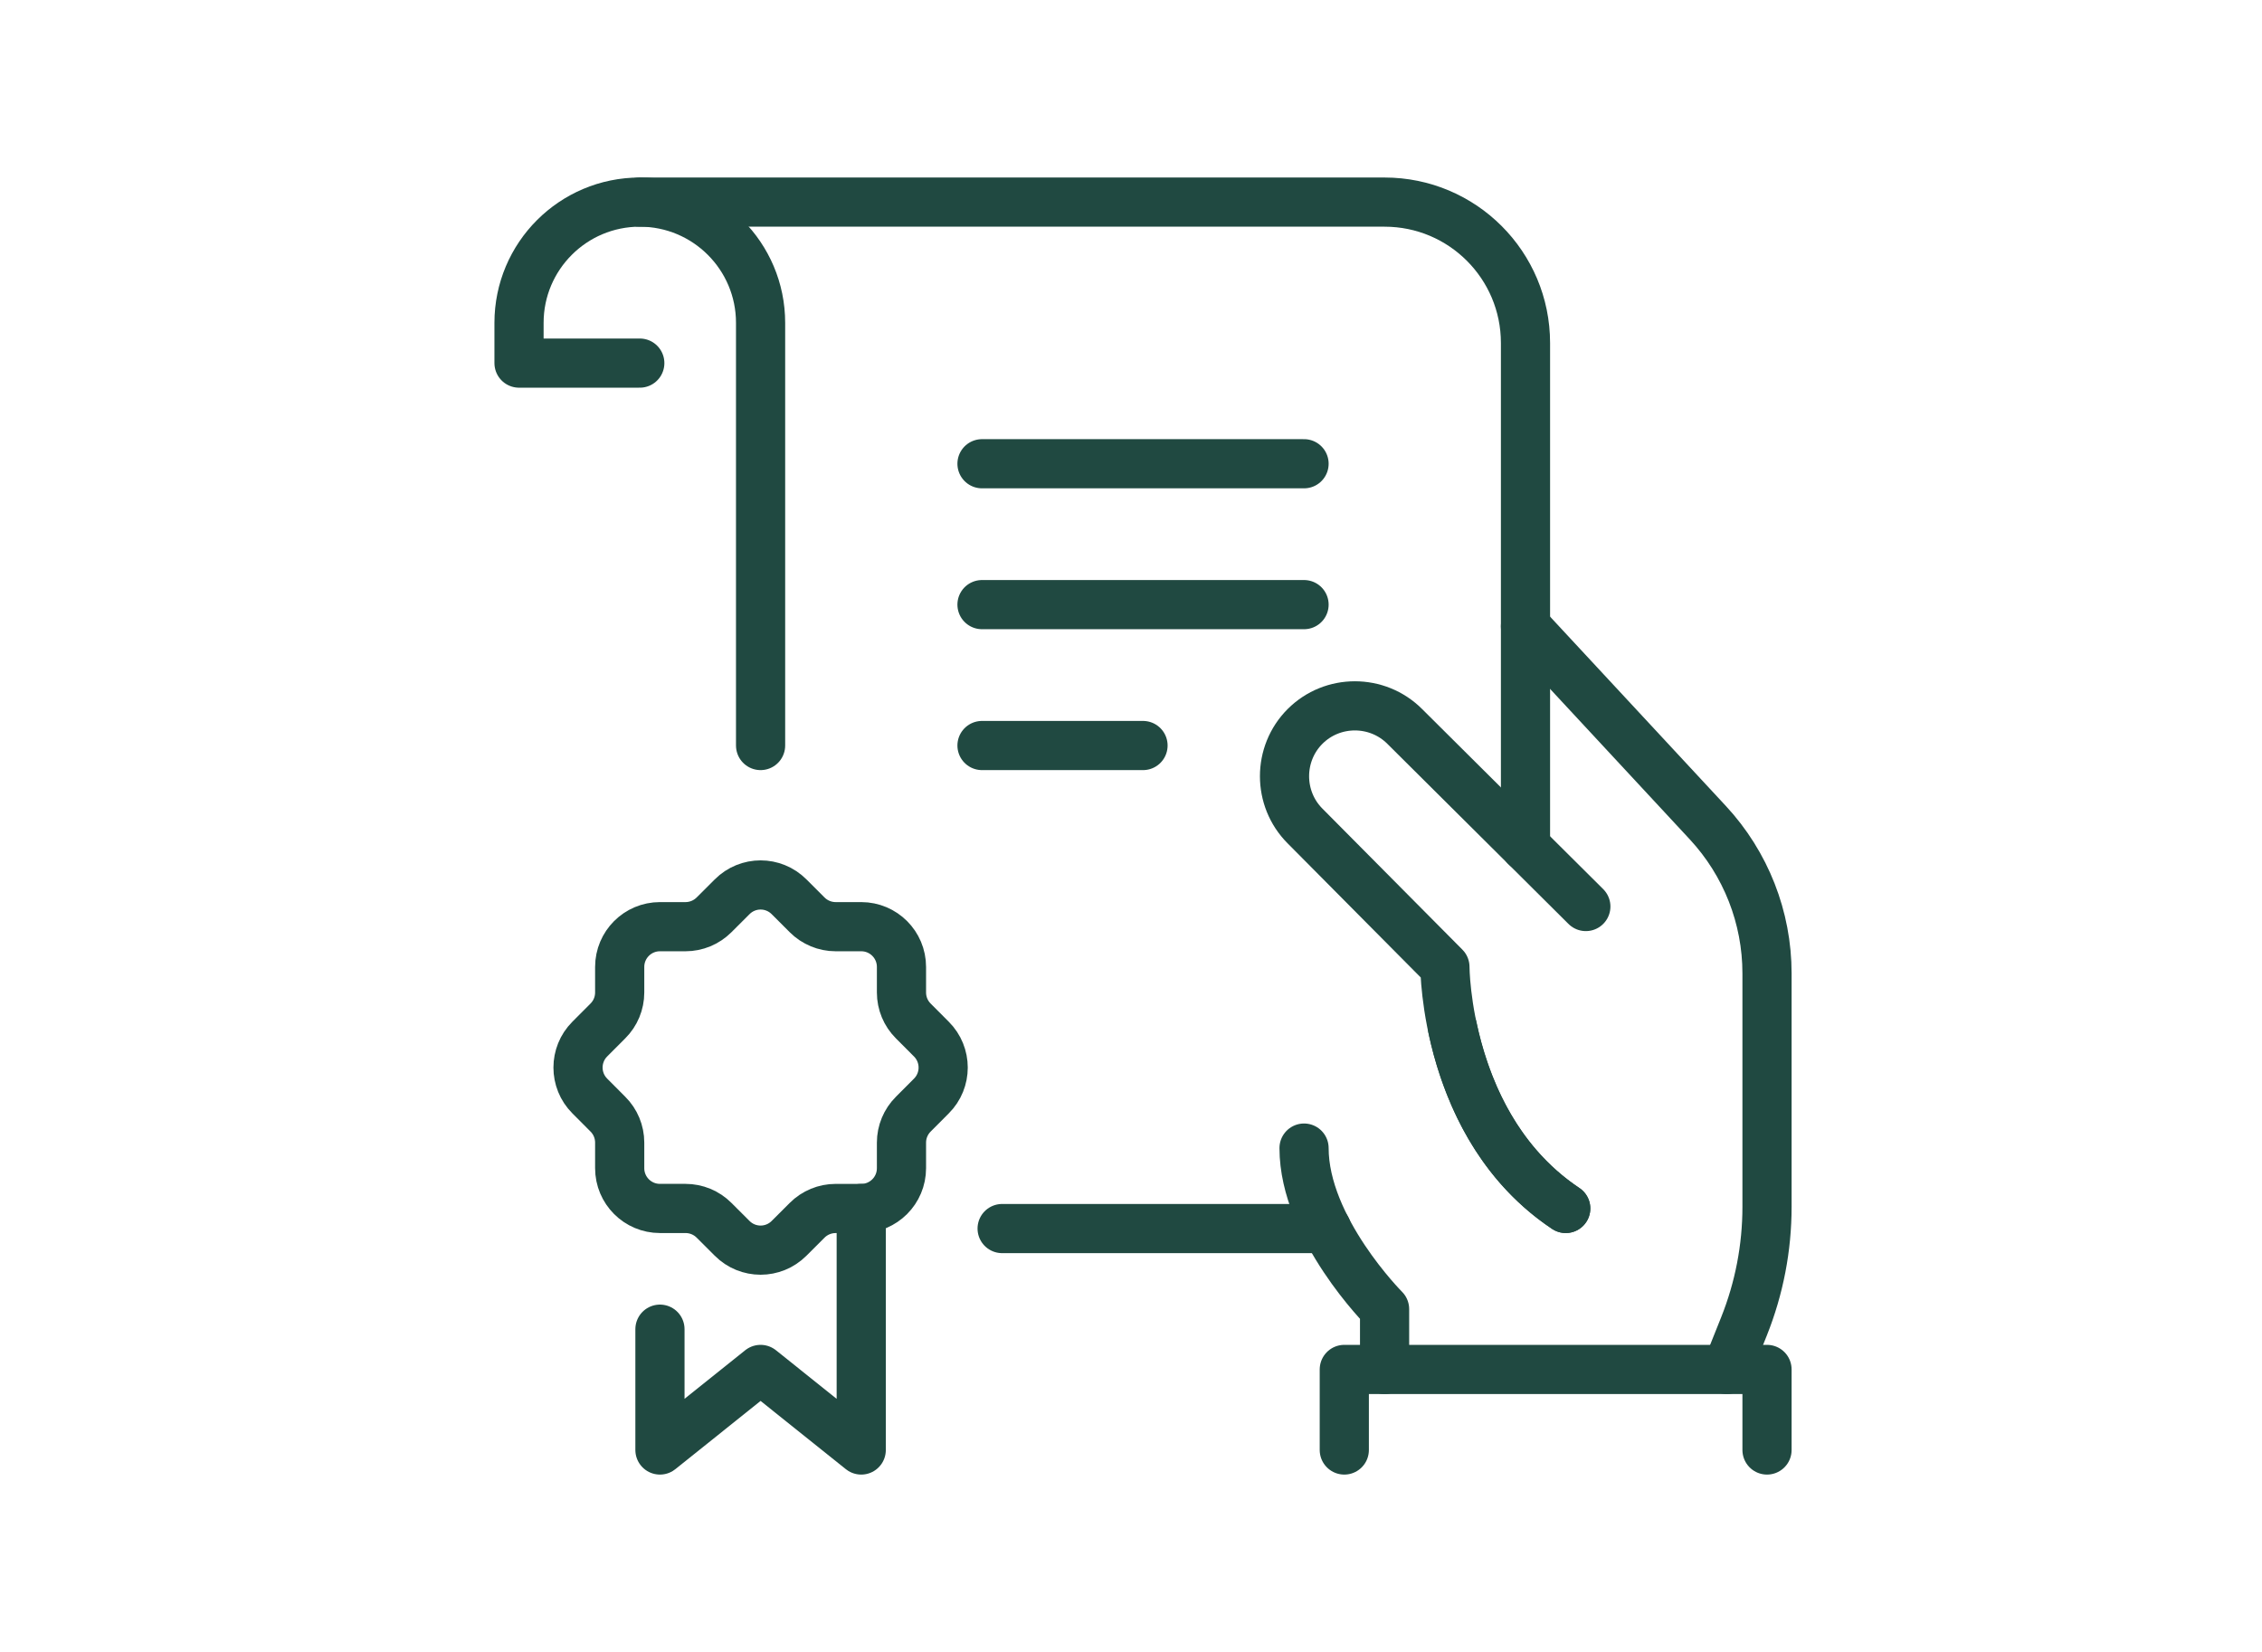
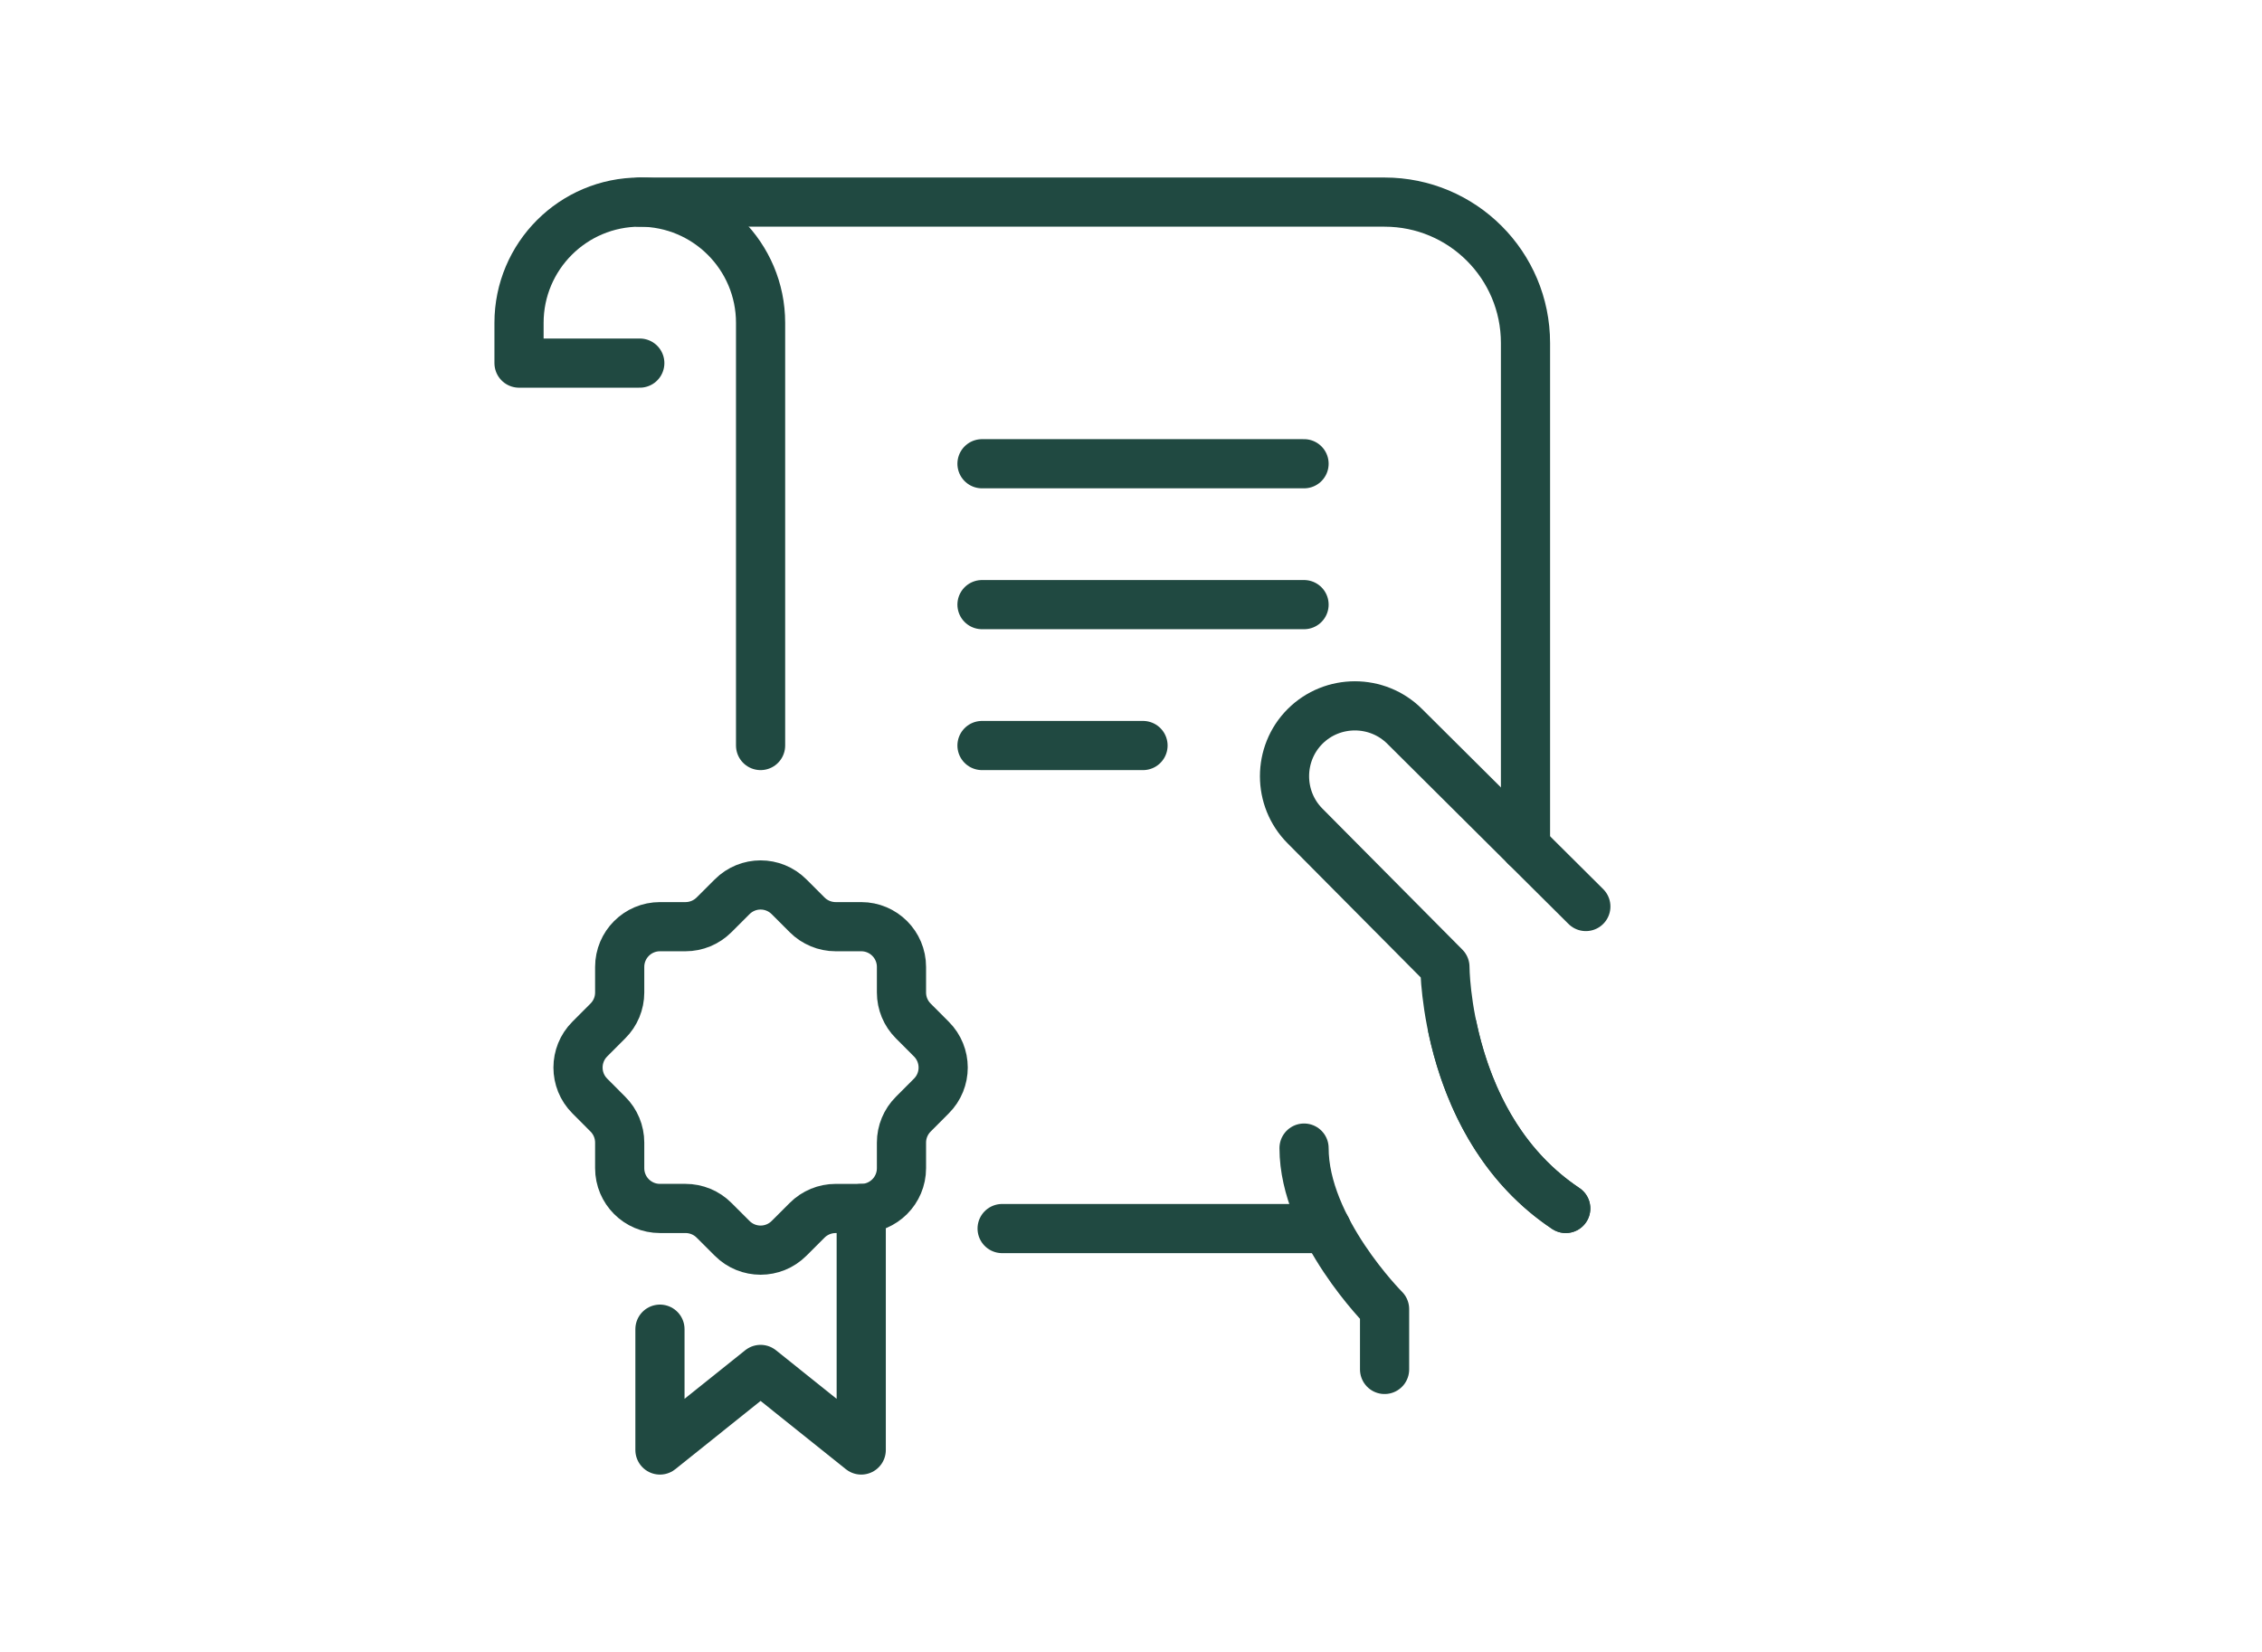
<svg xmlns="http://www.w3.org/2000/svg" version="1.1" id="Calque_1" x="0px" y="0px" width="115px" height="84px" viewBox="0 0 115 84" enable-background="new 0 0 115 84" xml:space="preserve">
  <g>
    <polygon fill="none" stroke="#204941" stroke-width="2" stroke-linecap="round" stroke-linejoin="round" stroke-miterlimit="10" points="   146.578,82.511 138.961,30.421 148.654,5.001 176.378,5.001 186.07,30.421 178.453,82.511  " />
    <polygon fill="none" stroke="#204941" stroke-width="2" stroke-linecap="round" stroke-linejoin="round" stroke-miterlimit="10" points="   172.192,75.267 152.84,75.267 146.4,31.239 153.646,12.248 171.388,12.248 178.631,31.239  " />
    <line fill="none" stroke="#204941" stroke-width="2" stroke-linecap="round" stroke-linejoin="round" stroke-miterlimit="10" x1="171.388" y1="12.248" x2="176.378" y2="5.001" />
    <line fill="none" stroke="#204941" stroke-width="2" stroke-linecap="round" stroke-linejoin="round" stroke-miterlimit="10" x1="148.654" y1="5.001" x2="153.646" y2="12.248" />
    <line fill="none" stroke="#204941" stroke-width="2" stroke-linecap="round" stroke-linejoin="round" stroke-miterlimit="10" x1="138.961" y1="30.421" x2="146.4" y2="31.239" />
    <line fill="none" stroke="#204941" stroke-width="2" stroke-linecap="round" stroke-linejoin="round" stroke-miterlimit="10" x1="178.631" y1="31.239" x2="186.07" y2="30.421" />
-     <line fill="none" stroke="#204941" stroke-width="2" stroke-linecap="round" stroke-linejoin="round" stroke-miterlimit="10" x1="146.578" y1="82.511" x2="152.84" y2="75.267" />
    <line fill="none" stroke="#204941" stroke-width="2" stroke-linecap="round" stroke-linejoin="round" stroke-miterlimit="10" x1="172.192" y1="75.267" x2="178.453" y2="82.511" />
    <polygon fill="none" stroke="#204941" stroke-width="2" stroke-linecap="round" stroke-linejoin="round" stroke-miterlimit="10" points="   170.847,28.559 165.703,28.559 165.703,22.461 159.328,22.461 159.328,28.559 154.188,28.559 154.188,34.933 159.328,34.933    159.328,46.126 165.703,46.126 165.703,34.933 170.847,34.933  " />
  </g>
  <g>
-     <line fill="none" stroke="#303030" stroke-width="2" stroke-linecap="round" stroke-linejoin="round" stroke-miterlimit="10" x1="62.776" y1="170.731" x2="23.524" y2="170.731" />
    <path fill="none" stroke="#303030" stroke-width="2" stroke-linecap="round" stroke-linejoin="round" stroke-miterlimit="10" d="   M30.359,156.354v-38.586c0-5.394,4.374-9.768,9.766-9.768h36.47" />
    <line fill="none" stroke="#303030" stroke-width="2" stroke-linecap="round" stroke-linejoin="round" stroke-miterlimit="10" x1="69.757" y1="122.378" x2="69.757" y2="156.354" />
    <path fill="none" stroke="#303030" stroke-width="2" stroke-linecap="round" stroke-linejoin="round" stroke-miterlimit="10" d="   M83.719,122.378H69.757v-7.593c0-3.748,3.038-6.785,6.786-6.785h0.39c3.749,0,6.786,3.037,6.786,6.785V122.378z" />
    <path fill="none" stroke="#303030" stroke-width="2" stroke-linecap="round" stroke-linejoin="round" stroke-miterlimit="10" d="   M69.757,156.354v7.397c0,3.854-3.126,6.98-6.98,6.98l0,0c-3.858,0-6.981-3.126-6.981-6.98v-7.397" />
    <path fill="none" stroke="#303030" stroke-width="2" stroke-linecap="round" stroke-linejoin="round" stroke-miterlimit="10" d="   M23.307,170.731L23.307,170.731c-3.855,0-6.981-3.126-6.981-6.98v-7.397h39.356" />
    <line fill="none" stroke="#303030" stroke-width="2" stroke-linecap="round" stroke-linejoin="round" stroke-miterlimit="10" x1="42.982" y1="120.654" x2="58.111" y2="120.654" />
    <line fill="none" stroke="#303030" stroke-width="2" stroke-linecap="round" stroke-linejoin="round" stroke-miterlimit="10" x1="39.076" y1="129.446" x2="62.018" y2="129.446" />
    <line fill="none" stroke="#303030" stroke-width="2" stroke-linecap="round" stroke-linejoin="round" stroke-miterlimit="10" x1="39.076" y1="138.231" x2="62.018" y2="138.231" />
    <line fill="none" stroke="#303030" stroke-width="2" stroke-linecap="round" stroke-linejoin="round" stroke-miterlimit="10" x1="39.076" y1="147.024" x2="62.018" y2="147.024" />
  </g>
  <g>
    <path fill="#204941" d="M-32.801,150.43h-70.896l3.748-9.371h63.398L-32.801,150.43z M-99.742,147.752h62.987l-1.606-4.016h-59.775   L-99.742,147.752z" />
    <rect x="-100.382" y="123.654" fill="#204941" width="2.678" height="18.742" />
    <rect x="-38.795" y="123.654" fill="#204941" width="2.679" height="18.742" />
    <rect x="-93.688" y="129.008" fill="#204941" width="2.679" height="8.033" />
    <rect x="-92.349" y="131.686" fill="#204941" width="18.745" height="2.678" />
    <rect x="-74.943" y="129.008" fill="#204941" width="2.678" height="8.033" />
    <rect x="-64.232" y="129.008" fill="#204941" width="2.678" height="8.033" />
    <rect x="-62.894" y="131.686" fill="#204941" width="18.744" height="2.678" />
    <rect x="-45.488" y="129.008" fill="#204941" width="2.679" height="8.033" />
    <path fill="#204941" d="M-36.116,124.99h-64.266c-1.477,0-2.677-1.199-2.677-2.676v-4.018c0-1.477,1.2-2.676,2.677-2.676h64.266   c1.476,0,2.678,1.199,2.678,2.676v4.018C-33.438,123.791-34.641,124.99-36.116,124.99z M-100.382,118.297v4.018h64.266v-4.018   H-100.382z" />
    <polygon fill="#204941" points="-66.911,116.957 -69.588,116.957 -69.588,88.842 -99.043,88.842 -99.043,116.957 -101.72,116.957    -101.72,86.165 -66.911,86.165  " />
    <rect x="-101.49" y="88.842" transform="matrix(0.707 0.707 -0.707 0.707 35.151 95.488)" fill="#204941" width="7.573" height="2.679" />
    <polygon fill="#204941" points="-93.688,103.57 -96.364,103.57 -96.364,91.521 -72.266,91.521 -72.266,94.197 -93.688,94.197  " />
    <path fill="#204941" d="M-88.331,118.297h-2.678c-2.954,0-5.355-2.402-5.355-5.355s2.401-5.355,5.355-5.355h2.678   c2.952,0,5.354,2.402,5.354,5.355S-85.379,118.297-88.331,118.297z M-91.009,110.264c-1.477,0-2.679,1.203-2.679,2.678   c0,1.477,1.202,2.68,2.679,2.68h2.678c1.477,0,2.678-1.203,2.678-2.68c0-1.475-1.201-2.678-2.678-2.678H-91.009z" />
    <path fill="#204941" d="M-82.977,112.941h-2.677c0-2.953,2.402-5.355,5.354-5.355h12.051v2.678h-12.051   C-81.774,110.264-82.977,111.467-82.977,112.941z" />
    <path fill="#204941" d="M-36.116,116.957h-2.679c0-0.869-0.077-1.805-0.231-2.781c-0.596-3.758-3.994-6.59-7.904-6.59h-21.317   v-2.678h21.317c5.214,0,9.749,3.805,10.547,8.848C-36.206,114.873-36.116,115.949-36.116,116.957z" />
    <rect x="-54.86" y="96.876" fill="#204941" width="5.354" height="2.677" />
    <rect x="-56.199" y="87.282" transform="matrix(0.707 0.707 -0.707 0.707 47.706 65.232)" fill="#204941" width="2.676" height="5.798" />
  </g>
  <g id="presentation_x2F_declaration_1_">
    <g>
      <polyline fill="none" stroke="#204941" stroke-width="2.5" stroke-linecap="round" stroke-linejoin="round" stroke-miterlimit="10" points="    43.785,61.444 43.785,73.725 38.668,69.629 33.552,73.725 33.552,67.582   " />
      <path fill="none" stroke="#204941" stroke-width="2.5" stroke-linecap="round" stroke-linejoin="round" stroke-miterlimit="10" d="    M31.505,50.465v-1.301c0-1.131,0.915-2.047,2.047-2.047h1.301c0.542,0,1.063-0.217,1.447-0.6l0.922-0.92    c0.799-0.802,2.094-0.802,2.894,0l0.92,0.92c0.383,0.383,0.905,0.6,1.447,0.6h1.302c1.131,0,2.046,0.916,2.046,2.047v1.301    c0,0.543,0.216,1.063,0.601,1.447l0.919,0.921c0.8,0.799,0.8,2.096,0,2.894l-0.919,0.922c-0.384,0.383-0.601,0.902-0.601,1.446    v1.303c0,1.13-0.915,2.047-2.046,2.047h-1.302c-0.542,0-1.063,0.215-1.447,0.599l-0.92,0.919c-0.8,0.801-2.095,0.801-2.894,0    L36.3,62.043c-0.383-0.384-0.905-0.599-1.447-0.599h-1.301c-1.132,0-2.047-0.917-2.047-2.047v-1.303    c0-0.544-0.216-1.063-0.601-1.446l-0.919-0.922c-0.798-0.798-0.798-2.095,0-2.894l0.919-0.921    C31.289,51.528,31.505,51.008,31.505,50.465z" />
    </g>
    <g>
      <path fill="none" stroke="#204941" stroke-width="2.5" stroke-linecap="round" stroke-linejoin="round" stroke-miterlimit="10" d="    M32.527,18.462h-6.14v-2.047c0-3.39,2.75-6.139,6.14-6.139l0,0c3.393,0,6.141,2.75,6.141,6.139v21.491" />
      <path fill="none" stroke="#204941" stroke-width="2.5" stroke-linecap="round" stroke-linejoin="round" stroke-miterlimit="10" d="    M77.556,43.04v-25.6c0-3.958-3.207-7.164-7.164-7.164H32.527" />
      <g>
        <line fill="none" stroke="#204941" stroke-width="2.5" stroke-linecap="round" stroke-linejoin="round" stroke-miterlimit="10" x1="49.925" y1="23.579" x2="66.298" y2="23.579" />
        <line fill="none" stroke="#204941" stroke-width="2.5" stroke-linecap="round" stroke-linejoin="round" stroke-miterlimit="10" x1="49.925" y1="30.742" x2="66.298" y2="30.742" />
        <line fill="none" stroke="#204941" stroke-width="2.5" stroke-linecap="round" stroke-linejoin="round" stroke-miterlimit="10" x1="49.925" y1="37.906" x2="58.111" y2="37.906" />
      </g>
      <line fill="none" stroke="#204941" stroke-width="2.5" stroke-linecap="round" stroke-linejoin="round" stroke-miterlimit="10" x1="67.443" y1="62.466" x2="50.948" y2="62.466" />
    </g>
    <g>
-       <path fill="none" stroke="#204941" stroke-width="2.5" stroke-linecap="round" stroke-linejoin="round" stroke-miterlimit="10" d="    M87.789,69.629l0.875-2.188c0.774-1.936,1.171-3.998,1.171-6.082V49.49c0-2.842-1.075-5.577-3.008-7.66l-9.271-9.986" />
      <path fill="none" stroke="#204941" stroke-width="2.5" stroke-linecap="round" stroke-linejoin="round" stroke-miterlimit="10" d="    M70.392,69.629v-3.068c0,0-4.094-4.095-4.094-8.187" />
-       <polyline fill="none" stroke="#204941" stroke-width="2.5" stroke-linecap="round" stroke-linejoin="round" stroke-miterlimit="10" points="    68.344,73.725 68.344,69.629 89.835,69.629 89.835,73.725   " />
      <path fill="none" stroke="#204941" stroke-width="2.5" stroke-linecap="round" stroke-linejoin="round" stroke-miterlimit="10" d="    M80.624,46.092l-9.209-9.158c-1.394-1.393-3.673-1.393-5.066,0l0,0c-1.392,1.393-1.392,3.671,0,5.065l7.111,7.165    c0,0,0,8.185,6.142,12.28" />
      <path fill="none" stroke="#204941" stroke-width="2.5" stroke-linecap="round" stroke-linejoin="round" stroke-miterlimit="10" d="    M79.602,61.444c-3.72-2.482-5.18-6.456-5.76-9.211" />
    </g>
  </g>
  <g id="handwritten_x0A__1_">
    <g>
      <path fill="none" stroke="#204941" stroke-width="2.5" stroke-linecap="round" stroke-linejoin="round" stroke-miterlimit="10" d="    M-53.841,16.874c0,0,14.613,0.412,26.757-15.438c0,0-4.502-0.476-6.174-2.058l0,0c8.232-1.03,13.378-8.234,14.408-22.643    c0,0-22.642,0-32.933,11.321c0,0-3.087,3.087-3.087,8.233l-2.059-3.087c0,0-6.381,7.41-5.146,18.523" />
      <path fill="none" stroke="#204941" stroke-width="2.5" stroke-linecap="round" stroke-miterlimit="10" d="M-64.132,24.077    c0,0,11.32-20.582,25.729-31.901" />
    </g>
    <g>
-       <path fill="none" stroke="#204941" stroke-width="2.5" stroke-linecap="round" stroke-linejoin="round" stroke-miterlimit="10" d="    M-45.607-23.264h-37.05c6.175,22.643,2.612,45.134,0.666,52.28c-1.18,4.332,0.867,9.039,4.999,10.796    c1.107,0.471,2.324,0.732,3.598,0.732l0,0c5.095,0,9.263-4.168,9.263-9.263h37.049c0,5.095-4.167,9.263-9.262,9.263h-1.029    h-36.021" />
+       <path fill="none" stroke="#204941" stroke-width="2.5" stroke-linecap="round" stroke-linejoin="round" stroke-miterlimit="10" d="    M-45.607-23.264h-37.05c6.175,22.643,2.612,45.134,0.666,52.28c-1.18,4.332,0.867,9.039,4.999,10.796    c1.107,0.471,2.324,0.732,3.598,0.732l0,0c5.095,0,9.263-4.168,9.263-9.263h37.049c0,5.095-4.167,9.263-9.262,9.263h-1.029    " />
      <path fill="none" stroke="#204941" stroke-width="2.5" stroke-linecap="round" stroke-miterlimit="10" d="M-40.462,25.108    c0,0,2.063-6.03,2.063-13.234" />
      <line fill="none" stroke="#204941" stroke-width="2.5" stroke-linecap="round" stroke-miterlimit="10" x1="-72.366" y1="-11.942" x2="-60.016" y2="-11.942" />
      <line fill="none" stroke="#204941" stroke-width="2.5" stroke-linecap="round" stroke-miterlimit="10" x1="-71.336" y1="-3.709" x2="-65.161" y2="-3.709" />
    </g>
  </g>
</svg>